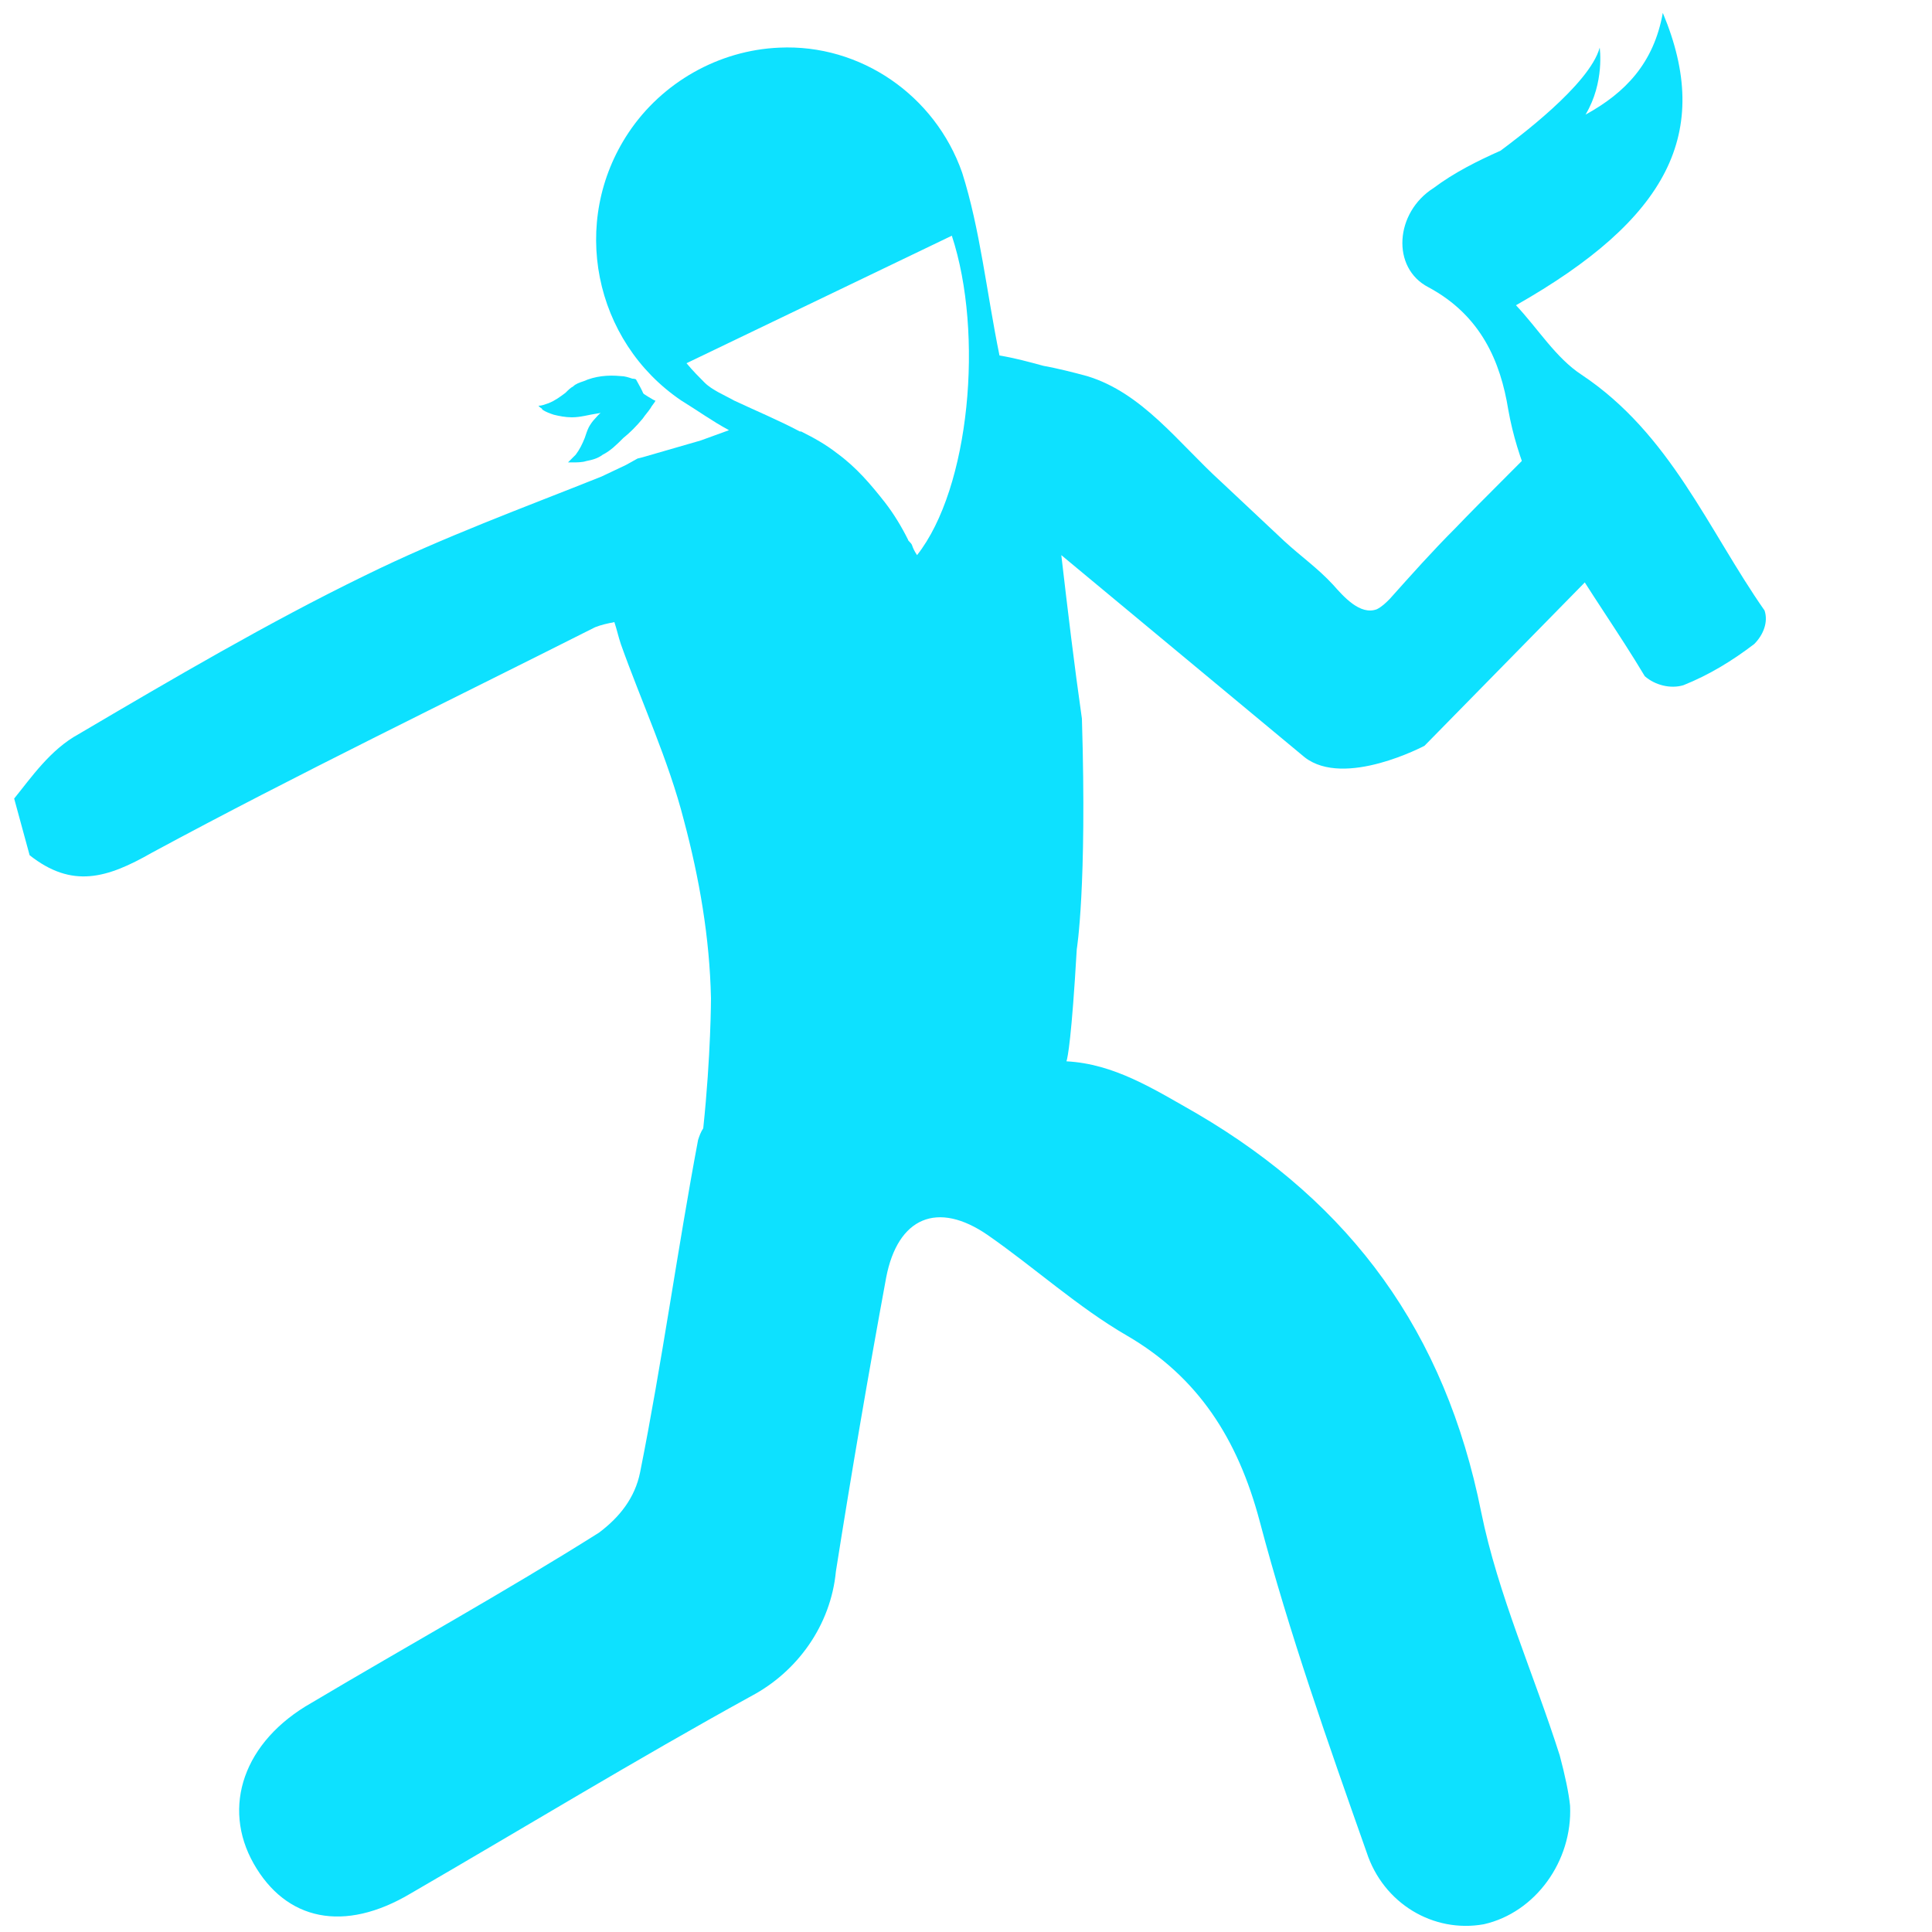
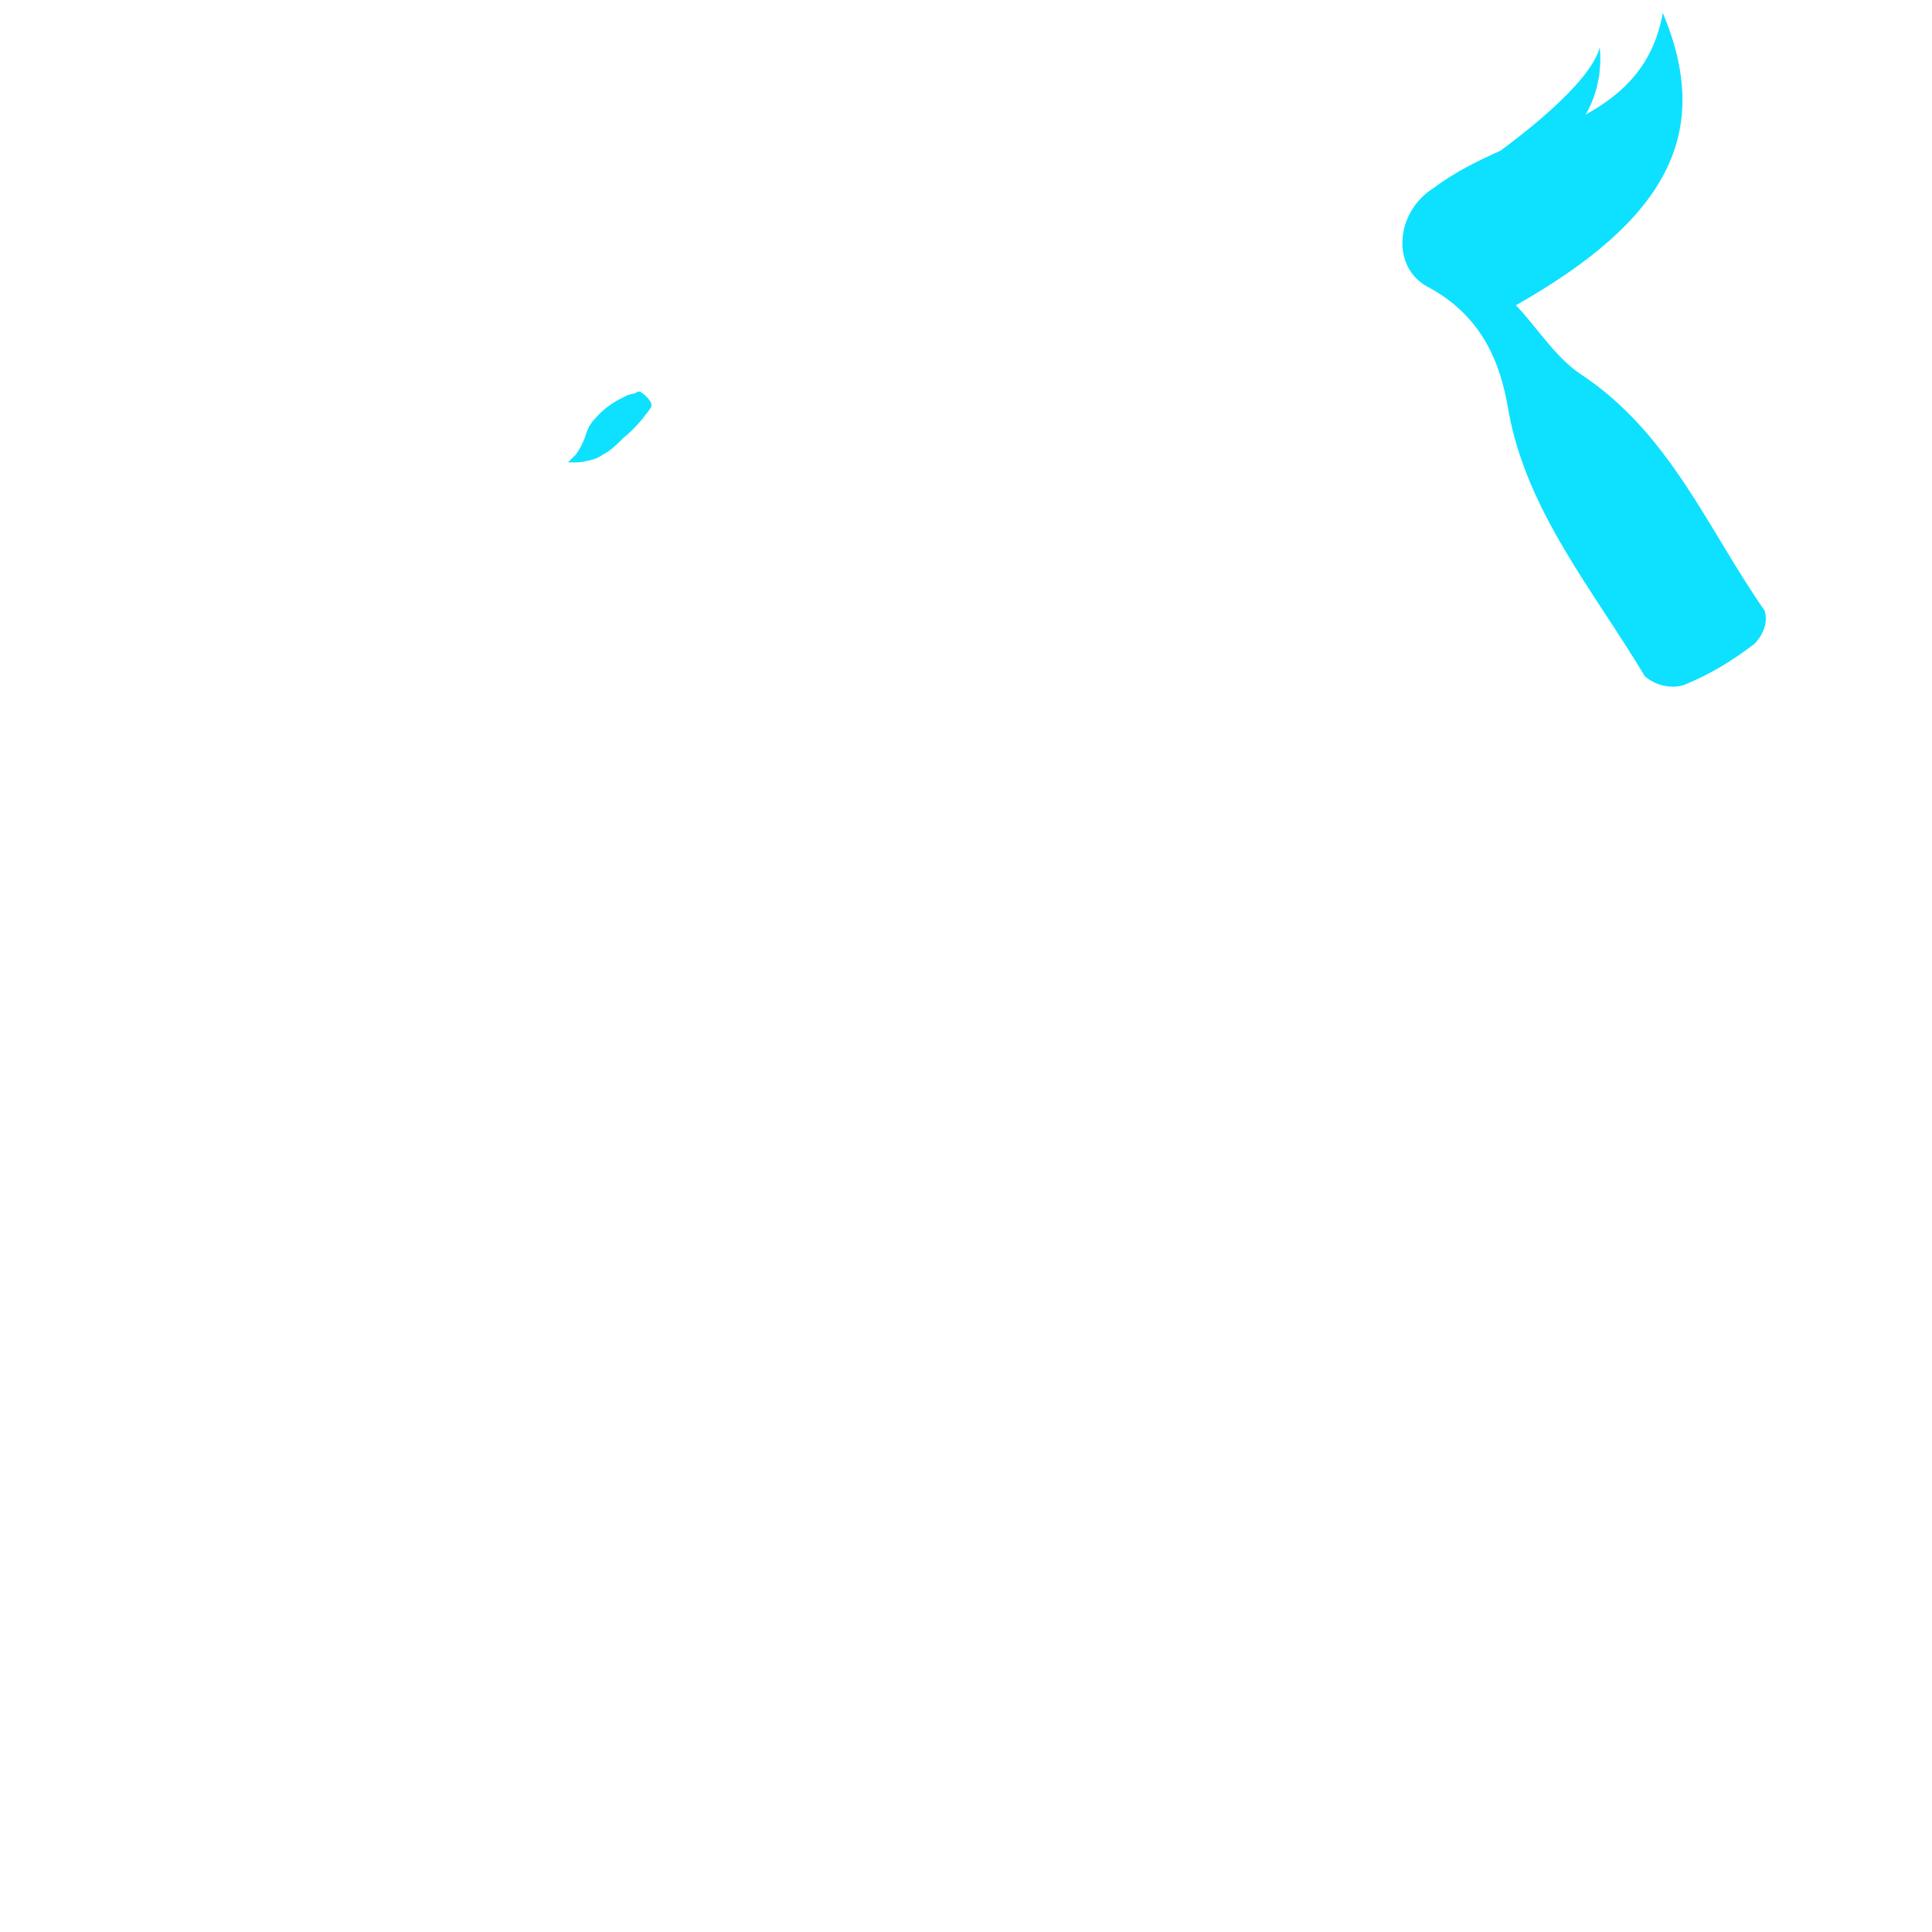
<svg xmlns="http://www.w3.org/2000/svg" version="1.1" id="Réteg_1" x="0px" y="0px" width="150px" height="150px" viewBox="0 0 150 150" style="enable-background:new 0 0 150 150;" xml:space="preserve">
  <style type="text/css">
	.st0{fill:#0DE1FF;}
</style>
  <path d="M49.4,35.5L49,35.6L49.4,35.5C49.3,35.4,49.4,35.5,49.4,35.5z" />
  <path class="st0" d="M123.1,8.9c1.5-2.5,1.1-5.2,1.1-5.2c-0.8,2.9-6.5,7.1-7.7,8c-1.8,0.8-3.6,1.7-5.2,2.9c-3,1.9-3.3,6.2-0.4,7.7  c4.1,2.2,5.6,5.8,6.2,9.5c1.4,7.9,6.6,14,10.6,20.7c0.8,0.7,2,1,3,0.7c2-0.8,3.8-1.9,5.5-3.2c0.7-0.7,1.1-1.7,0.8-2.6  c-4.4-6.3-7.3-13.7-14.2-18.3c-2-1.3-3.4-3.6-5.1-5.4C129.5,17,133,10.3,129.1,1C128.4,4.9,126.2,7.2,123.1,8.9z" />
-   <path class="st0" d="M121.1,136.3c-2-6.3-4.8-12.5-6.1-18.9c-2.8-14-10.1-23.9-22-30.9c-3.5-2-6.5-3.9-10.2-4.1  c0.1-0.3,0.4-1.8,0.8-8.7c0,0,0.8-4.8,0.4-17.9c-0.6-4.2-1.1-8.4-1.6-12.7l18.9,15.7c3.1,2.4,9.3-0.9,9.3-0.9l15.7-16l-6.3-8  c-2.3,2.4-4.7,4.7-7,7.1c-1.8,1.8-3.4,3.6-5.1,5.5c-0.3,0.3-0.6,0.6-1,0.8c-1.3,0.5-2.6-1-3.4-1.9c-1.2-1.3-2.5-2.2-3.8-3.4  c-1.6-1.5-3.3-3.1-4.9-4.6c-3.3-3-6.1-6.9-10.4-8.2c-1.1-0.3-2.3-0.6-3.4-0.8c-1.1-0.3-2.2-0.6-3.4-0.8c-1-4.9-1.5-9.8-2.9-14.2  c-2.1-6-7.9-10-14.2-9.7c-4.7,0.2-9.1,2.7-11.7,6.6c-4.6,6.9-2.7,16.2,4.1,20.8c1.3,0.8,2.4,1.6,3.7,2.3l-2.2,0.8l-4.5,1.3l-0.4,0.1  l-0.9,0.5L46.7,37c-6,2.4-12.3,4.7-18.4,7.7c-7.4,3.6-14.9,8-22.2,12.3c-2.2,1.2-3.7,3.4-5,5l1.2,4.4c3.3,2.6,6,1.8,9.5-0.2  c11.3-6.1,22.9-11.7,34.4-17.5c0.5-0.2,1-0.3,1.5-0.4c0.2,0.6,0.3,1.1,0.5,1.7c1.6,4.5,3.7,9,4.9,13.7c1.2,4.5,2,9.1,2.1,13.8  c0,0,0,4.4-0.6,10.1c-0.2,0.3-0.3,0.6-0.4,0.9c-1.6,8.5-2.8,17.3-4.5,25.8c-0.4,2-1.6,3.5-3.2,4.7c-7.3,4.6-14.9,8.8-22.3,13.2  c-5.3,3-7,8.1-4.5,12.5c2.5,4.4,7,5.4,12.2,2.3c8.8-5.1,17.5-10.4,26.4-15.3c3.6-1.9,6.2-5.5,6.6-9.7c1.2-7.6,2.5-15.2,3.9-22.8  c0.9-4.7,4-6,7.9-3.3c3.6,2.5,7,5.6,10.8,7.8c5.5,3.2,8.6,8,10.3,14.4c2.3,8.7,5.3,17.2,8.3,25.7c1.3,4,5.2,6.3,9.1,5.6  c4-0.9,6.9-4.9,6.7-9.2C121.8,139.2,121.5,137.8,121.1,136.3z M71.2,43.1c-0.2-0.3-0.3-0.5-0.4-0.8c-0.1-0.2-0.3-0.3-0.3-0.4  c-0.5-1-1.1-2-1.8-2.9c-1.1-1.4-2.2-2.7-3.7-3.8c-0.9-0.7-1.8-1.2-2.8-1.7h-0.1c-1.7-0.9-3.4-1.6-5.1-2.4c-0.7-0.4-1.7-0.8-2.3-1.4  c-0.4-0.4-0.9-0.9-1.4-1.5l20.6-9.9C76.4,25.9,75.3,37.9,71.2,43.1z" />
-   <path class="st0" d="M49.4,29.5c0-0.1-0.3-0.1-0.3-0.1c-0.3-0.1-0.6-0.2-0.9-0.2c-1-0.1-2,0-2.9,0.4c-0.3,0.1-0.6,0.2-0.8,0.4  c-0.2,0.1-0.4,0.3-0.6,0.5c-0.4,0.3-0.8,0.6-1.3,0.8c-0.3,0.1-0.5,0.2-0.8,0.2l0.1,0.1c0.1,0.1,0.2,0.1,0.2,0.2  c0.3,0.2,0.6,0.3,0.9,0.4c0.4,0.1,0.9,0.2,1.4,0.2c0.7,0,1.3-0.2,2-0.3s1.4-0.3,2-0.5c0.3-0.1,0.7-0.2,1-0.4  c0.2-0.1,0.4-0.2,0.6-0.4C50.1,30.7,49.4,29.5,49.4,29.5z" />
-   <path class="st0" d="M49.7,30.4c0,0-0.3,0-0.3,0.1c-0.3,0.1-0.6,0.1-0.9,0.3c-0.9,0.4-1.7,1-2.3,1.7c-0.2,0.2-0.4,0.5-0.5,0.7  s-0.2,0.5-0.3,0.8c-0.2,0.5-0.4,0.9-0.7,1.3c-0.2,0.2-0.4,0.4-0.6,0.6h0.1c0.1,0,0.2,0,0.3,0c0.3,0,0.7,0,1-0.1  c0.5-0.1,0.9-0.2,1.3-0.5c0.6-0.3,1.1-0.8,1.6-1.3c0.5-0.4,1-0.9,1.5-1.5c0.2-0.3,0.4-0.5,0.6-0.8c0.1-0.2,0.3-0.4,0.4-0.6  C50.9,31.2,49.7,30.4,49.7,30.4z" />
+   <path class="st0" d="M49.7,30.4c0,0-0.3,0-0.3,0.1c-0.3,0.1-0.6,0.1-0.9,0.3c-0.9,0.4-1.7,1-2.3,1.7c-0.2,0.2-0.4,0.5-0.5,0.7  s-0.2,0.5-0.3,0.8c-0.2,0.5-0.4,0.9-0.7,1.3c-0.2,0.2-0.4,0.4-0.6,0.6h0.1c0.1,0,0.2,0,0.3,0c0.3,0,0.7,0,1-0.1  c0.5-0.1,0.9-0.2,1.3-0.5c0.6-0.3,1.1-0.8,1.6-1.3c0.5-0.4,1-0.9,1.5-1.5c0.2-0.3,0.4-0.5,0.6-0.8C50.9,31.2,49.7,30.4,49.7,30.4z" />
</svg>